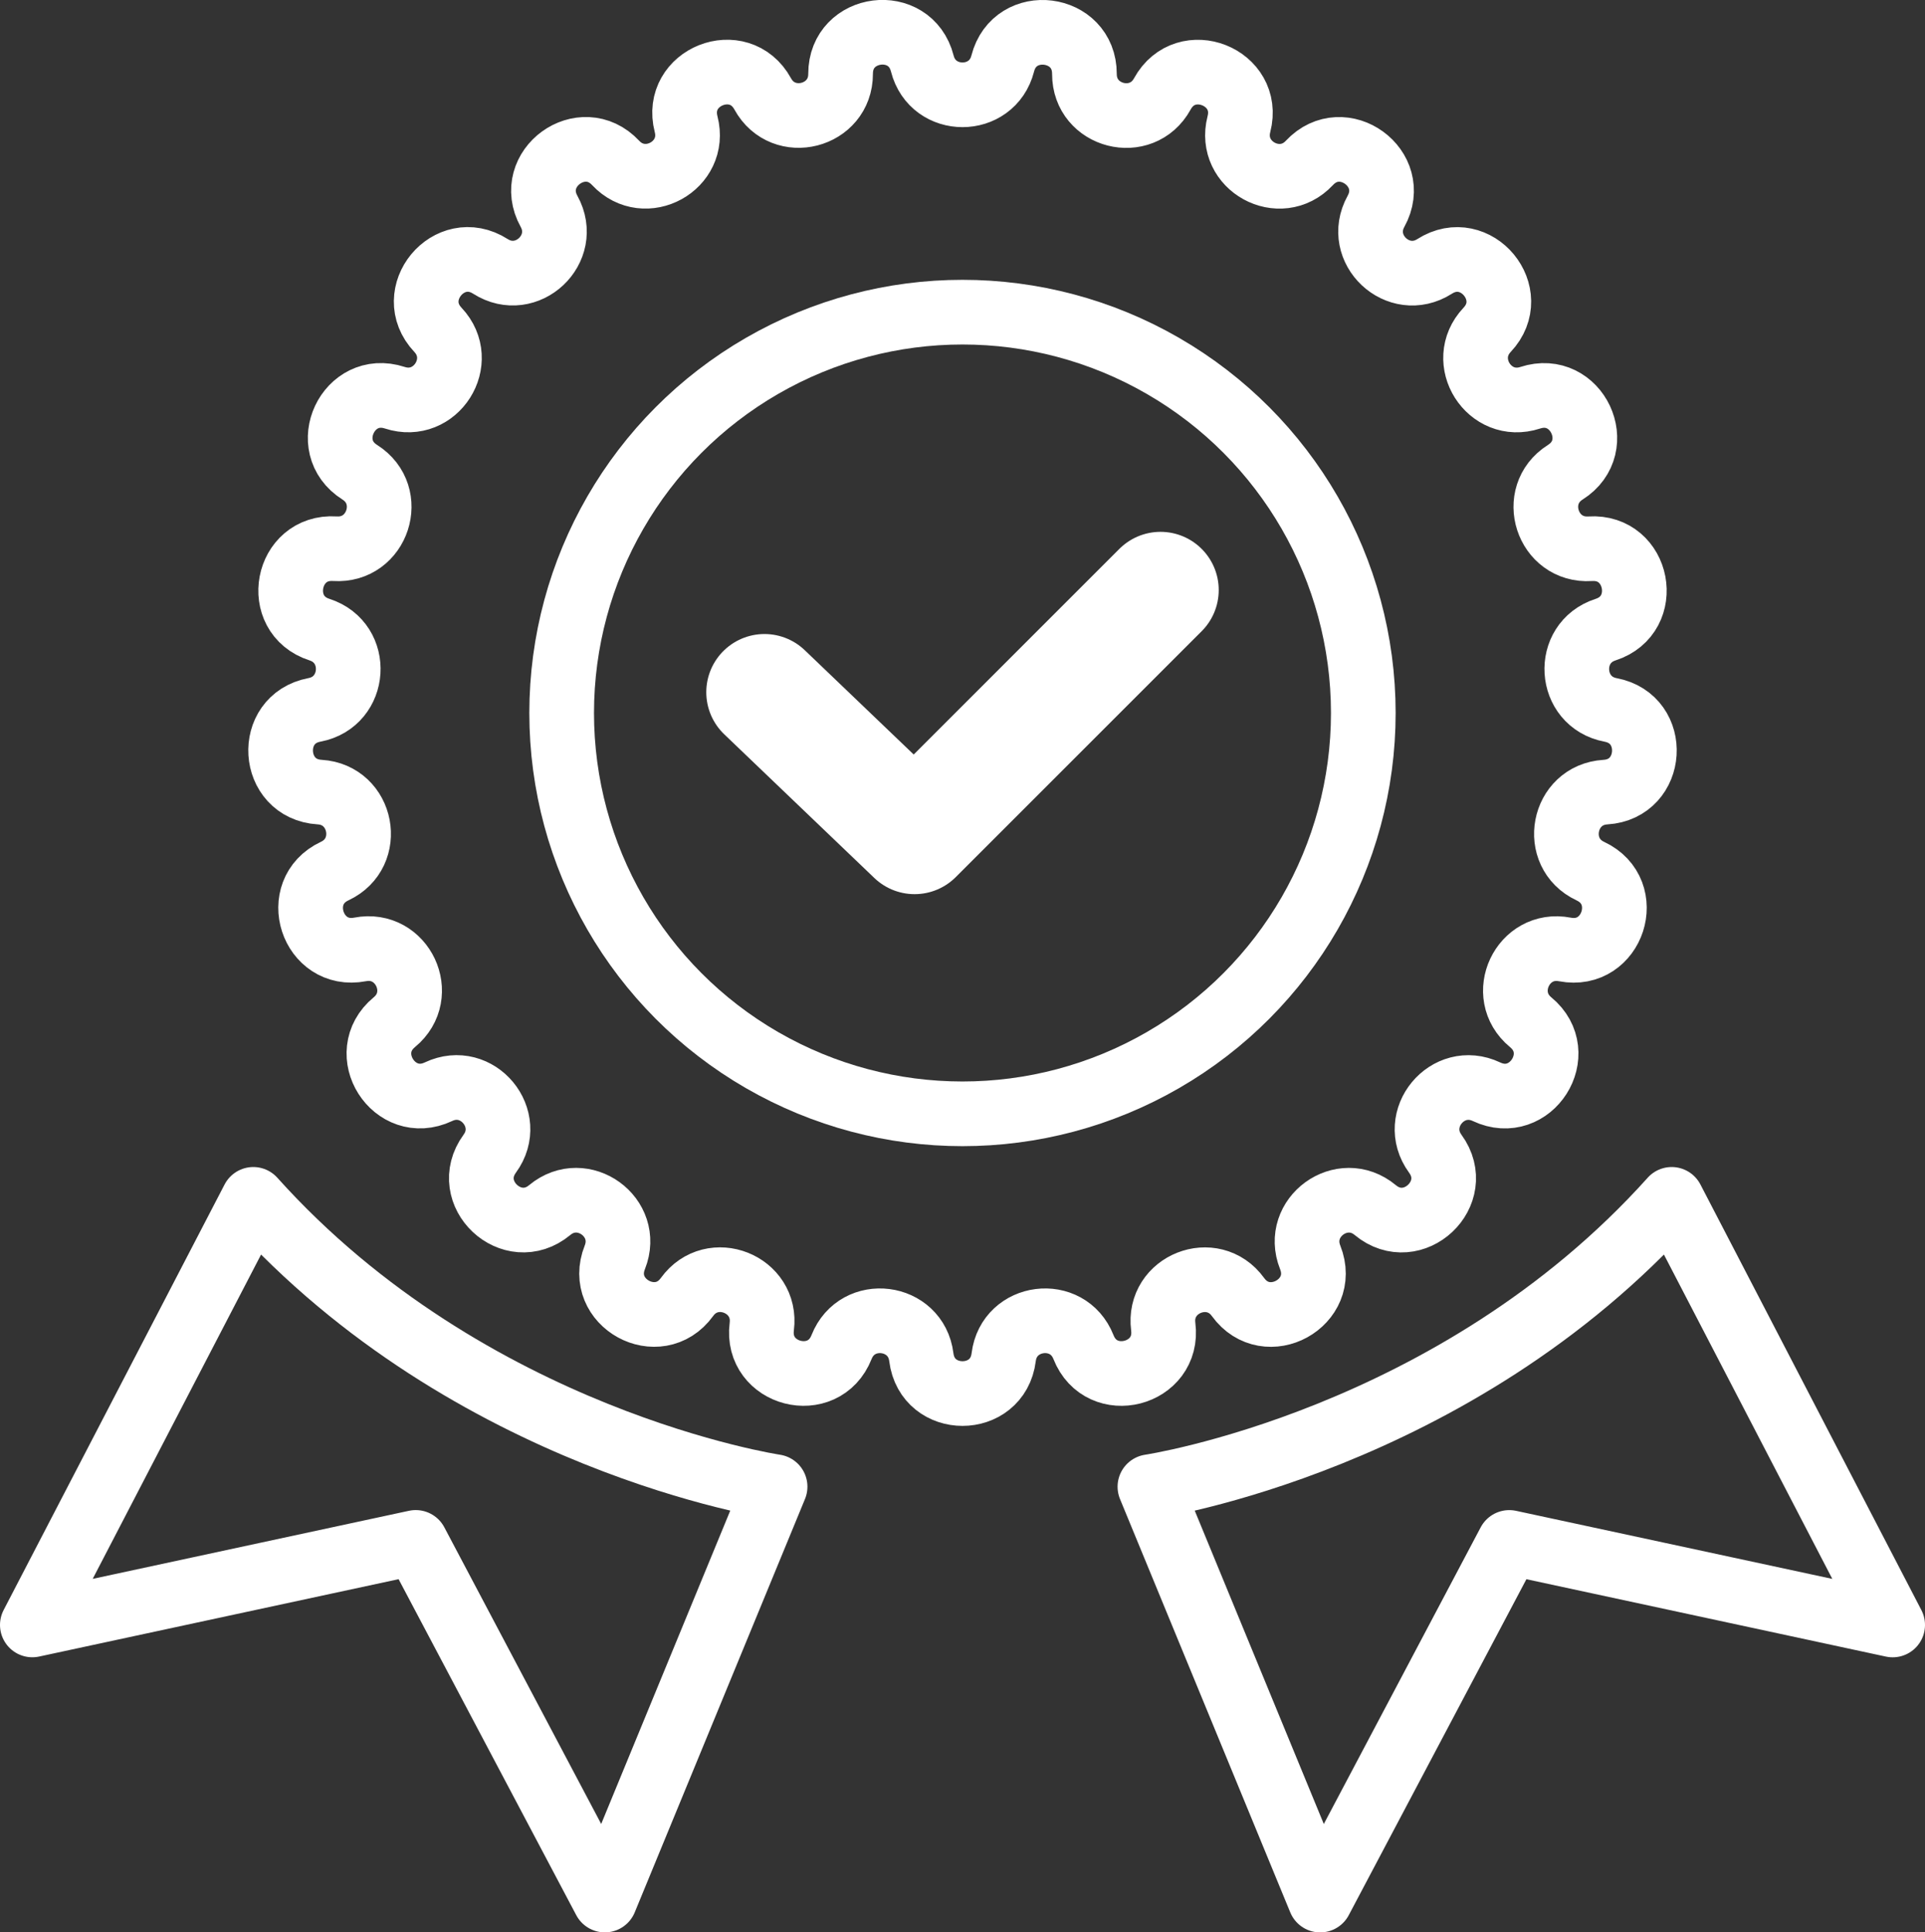
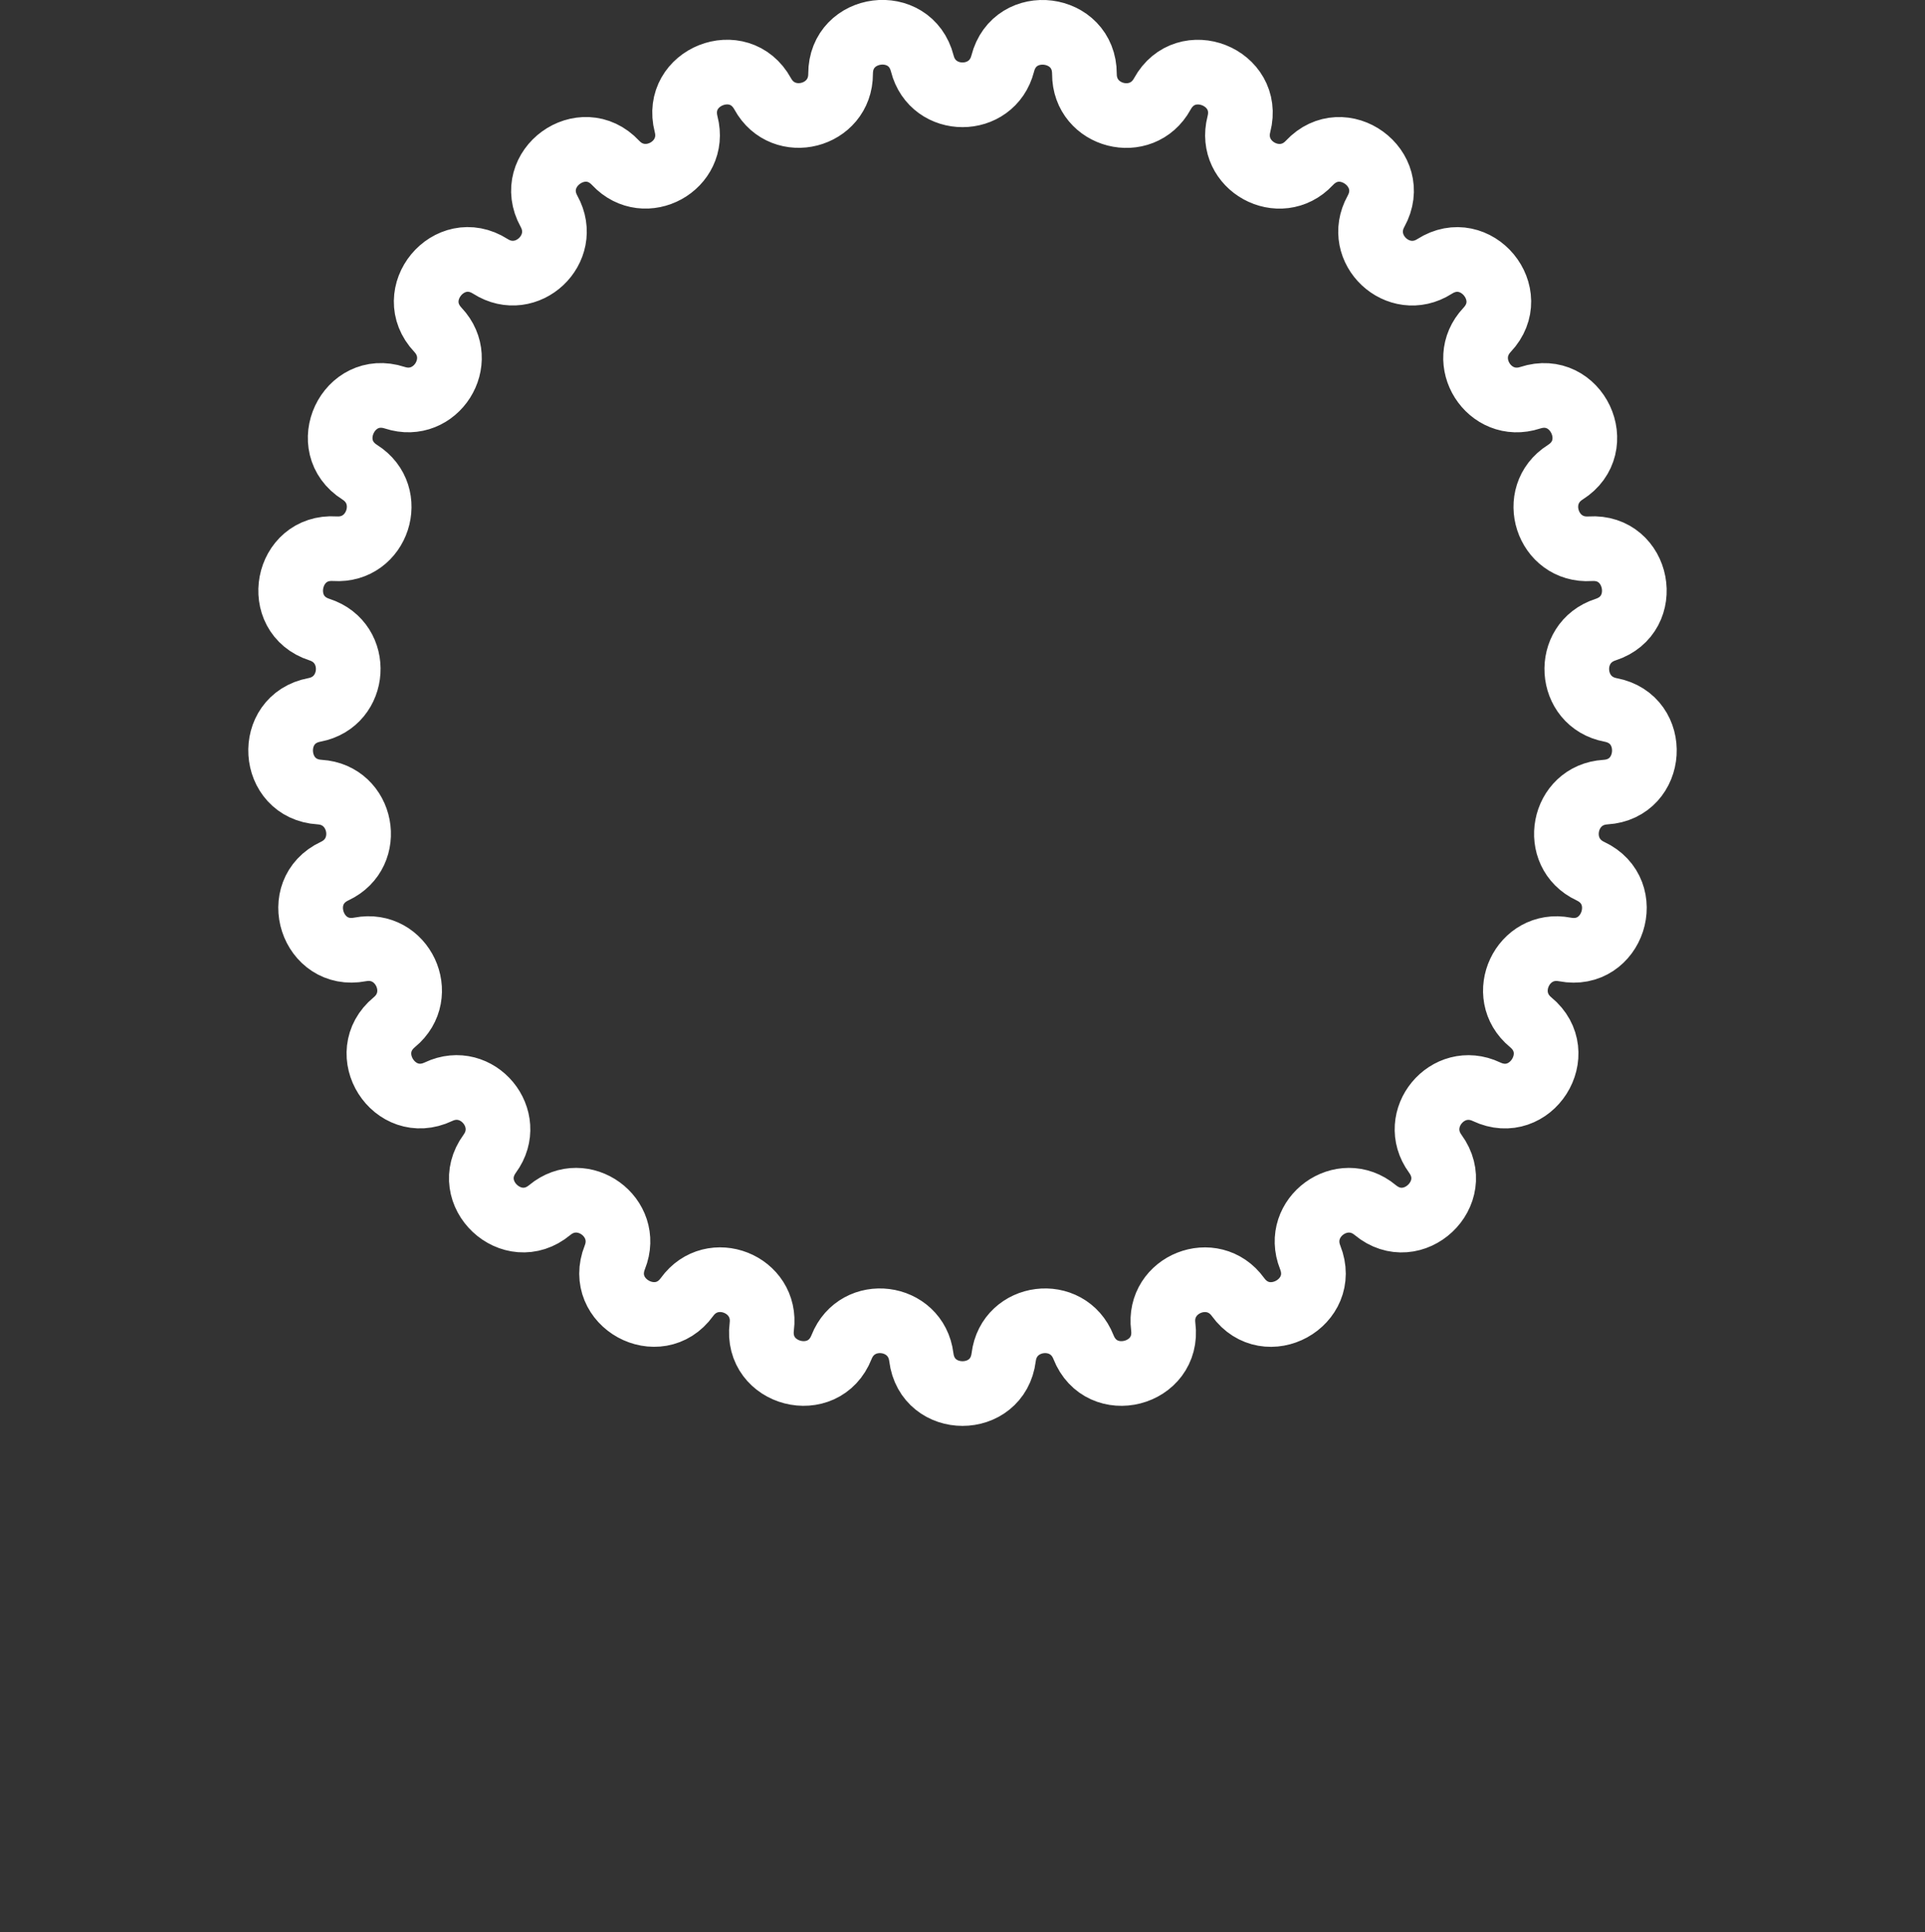
<svg xmlns="http://www.w3.org/2000/svg" id="Capa_1" data-name="Capa 1" viewBox="0 0 595.29 597.55">
  <rect x="0" y="0" width="595.29" height="597.55" fill="#333333" stroke="none" />
  <defs>
    <style>
      .cls-1 {
        stroke-width: 20px;
      }

      .cls-1, .cls-2 {
        fill: none;
        stroke: #fff;
        stroke-linecap: round;
        stroke-linejoin: round;
      }

      .cls-2 {
        stroke-width: 36px;
      }
    </style>
  </defs>
  <path class="cls-1" d="m310.08,19.67h0c3.73-14.65,25.3-11.92,25.27,3.19h0c-.03,13.3,17.7,17.85,24.09,6.18h0c7.26-13.26,27.47-5.26,23.68,9.37h0c-3.33,12.87,12.71,21.69,21.79,11.98h0c10.32-11.04,27.91,1.74,20.6,14.97h0c-6.43,11.64,6.92,24.17,18.13,17.02h0c12.74-8.12,26.6,8.63,16.23,19.62h0c-9.12,9.68.69,25.13,13.33,21h0c14.36-4.7,23.62,14.97,10.84,23.04h0c-11.24,7.1-5.58,24.51,7.69,23.65h0c15.08-.98,19.15,20.37,4.77,25.02h0c-12.65,4.08-11.51,22.35,1.56,24.82h0c14.85,2.8,13.49,24.5-1.6,25.42h0c-13.27.81-16.7,18.79-4.66,24.43h0c13.69,6.41,6.97,27.08-7.87,24.22h0c-13.06-2.52-20.85,14.05-10.59,22.5h0c11.66,9.61.02,27.96-13.65,21.5h0c-12.02-5.69-23.69,8.42-15.85,19.16h0c8.91,12.21-6.94,27.09-18.56,17.43h0c-10.23-8.5-25.04,2.26-20.12,14.62h0c5.59,14.04-13.46,24.51-22.32,12.27h0c-7.8-10.77-24.82-4.03-23.12,9.15h0c1.92,14.99-19.13,20.4-24.67,6.33h0c-4.87-12.37-23.03-10.08-24.67,3.12h0c-1.86,15-23.6,15-25.47,0h0c-1.64-13.2-19.8-15.49-24.67-3.12h0c-5.54,14.06-26.59,8.66-24.67-6.33h0c1.69-13.19-15.33-19.93-23.12-9.16h0c-8.86,12.24-27.91,1.77-22.32-12.27h0c4.92-12.35-9.89-23.11-20.12-14.62h0c-11.63,9.66-27.47-5.22-18.56-17.43h0c7.84-10.74-3.83-24.85-15.85-19.16h0c-13.66,6.46-25.31-11.89-13.65-21.5h0c10.26-8.46,2.47-25.02-10.59-22.5h0c-14.84,2.86-21.56-17.81-7.87-24.22h0c12.04-5.64,8.61-23.62-4.66-24.43h0c-15.09-.92-16.45-22.61-1.6-25.42h0c13.07-2.47,14.22-20.74,1.56-24.82h0c-14.38-4.64-10.31-25.99,4.77-25.02h0c13.27.86,18.93-16.55,7.69-23.65h0c-12.78-8.07-3.52-27.74,10.84-23.04h0c12.64,4.13,22.45-11.32,13.33-21h0c-10.37-11,3.49-27.75,16.23-19.62h0c11.21,7.15,24.56-5.38,18.13-17.02h0c-7.31-13.23,10.28-26.01,20.6-14.97h0c9.08,9.71,25.13.89,21.79-11.98h0c-3.79-14.63,16.42-22.63,23.68-9.38h0c6.38,11.67,24.11,7.11,24.09-6.18h0c-.03-15.11,21.54-17.84,25.27-3.19h0c3.28,12.89,21.59,12.89,24.87,0Z" />
-   <polyline class="cls-2" points="236.41 214.06 282.83 258.5 358.88 182.46" />
-   <circle class="cls-1" cx="297.64" cy="220.48" r="123.95" />
-   <path class="cls-1" d="m516.96,370.88l68.33,131.61-118.56-25.52-58.48,110.59-52.65-127.82s94.21-14.04,161.36-88.85Z" />
-   <path class="cls-1" d="m78.33,370.88L10,502.48l118.56-25.52,58.48,110.59,52.65-127.82s-94.21-14.04-161.36-88.85Z" />
</svg>